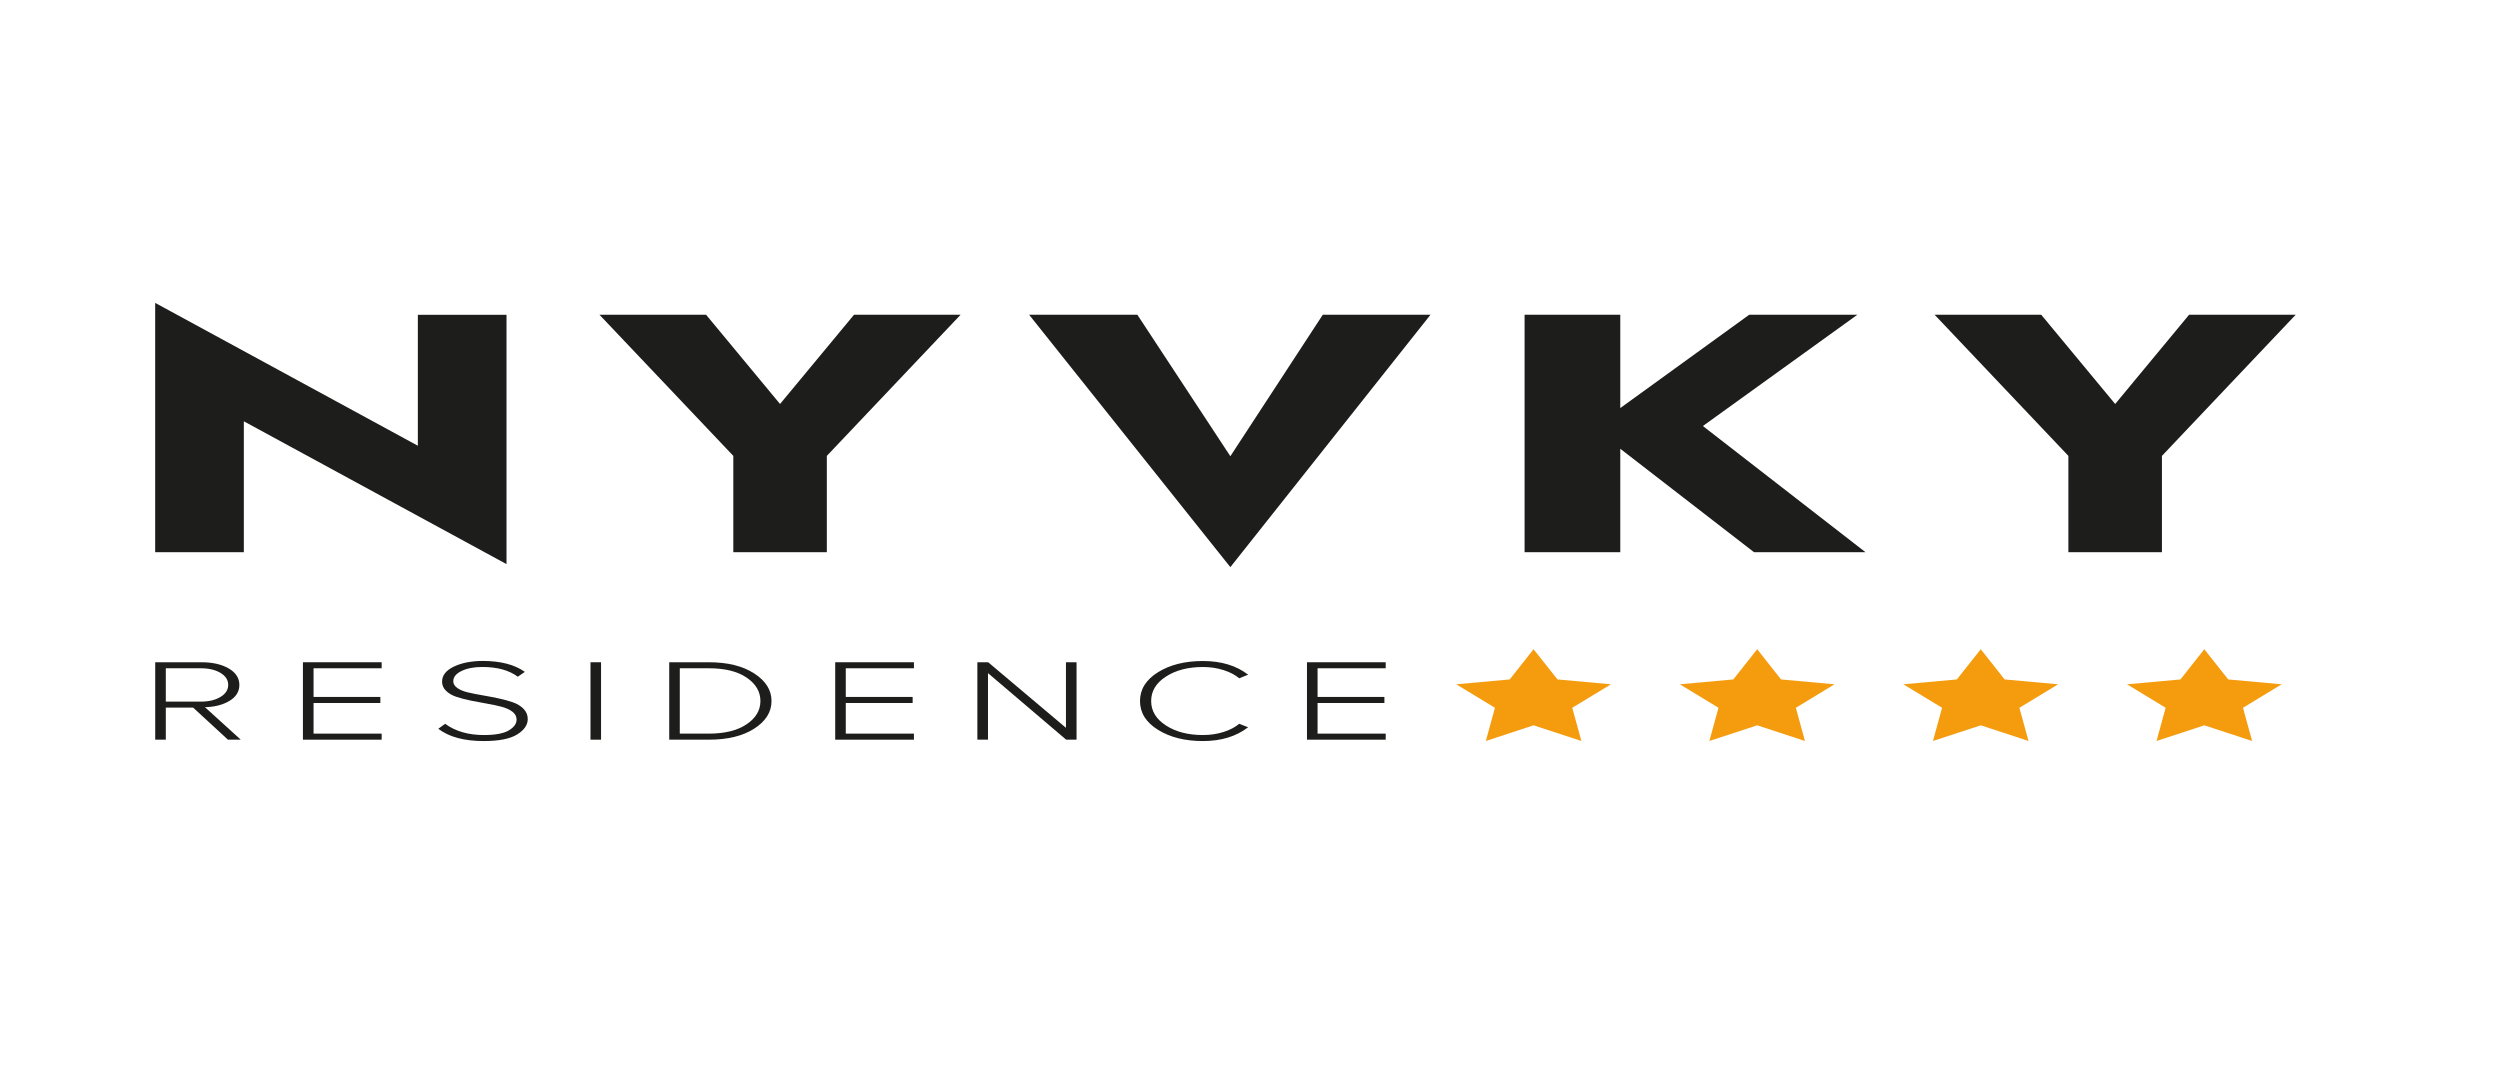
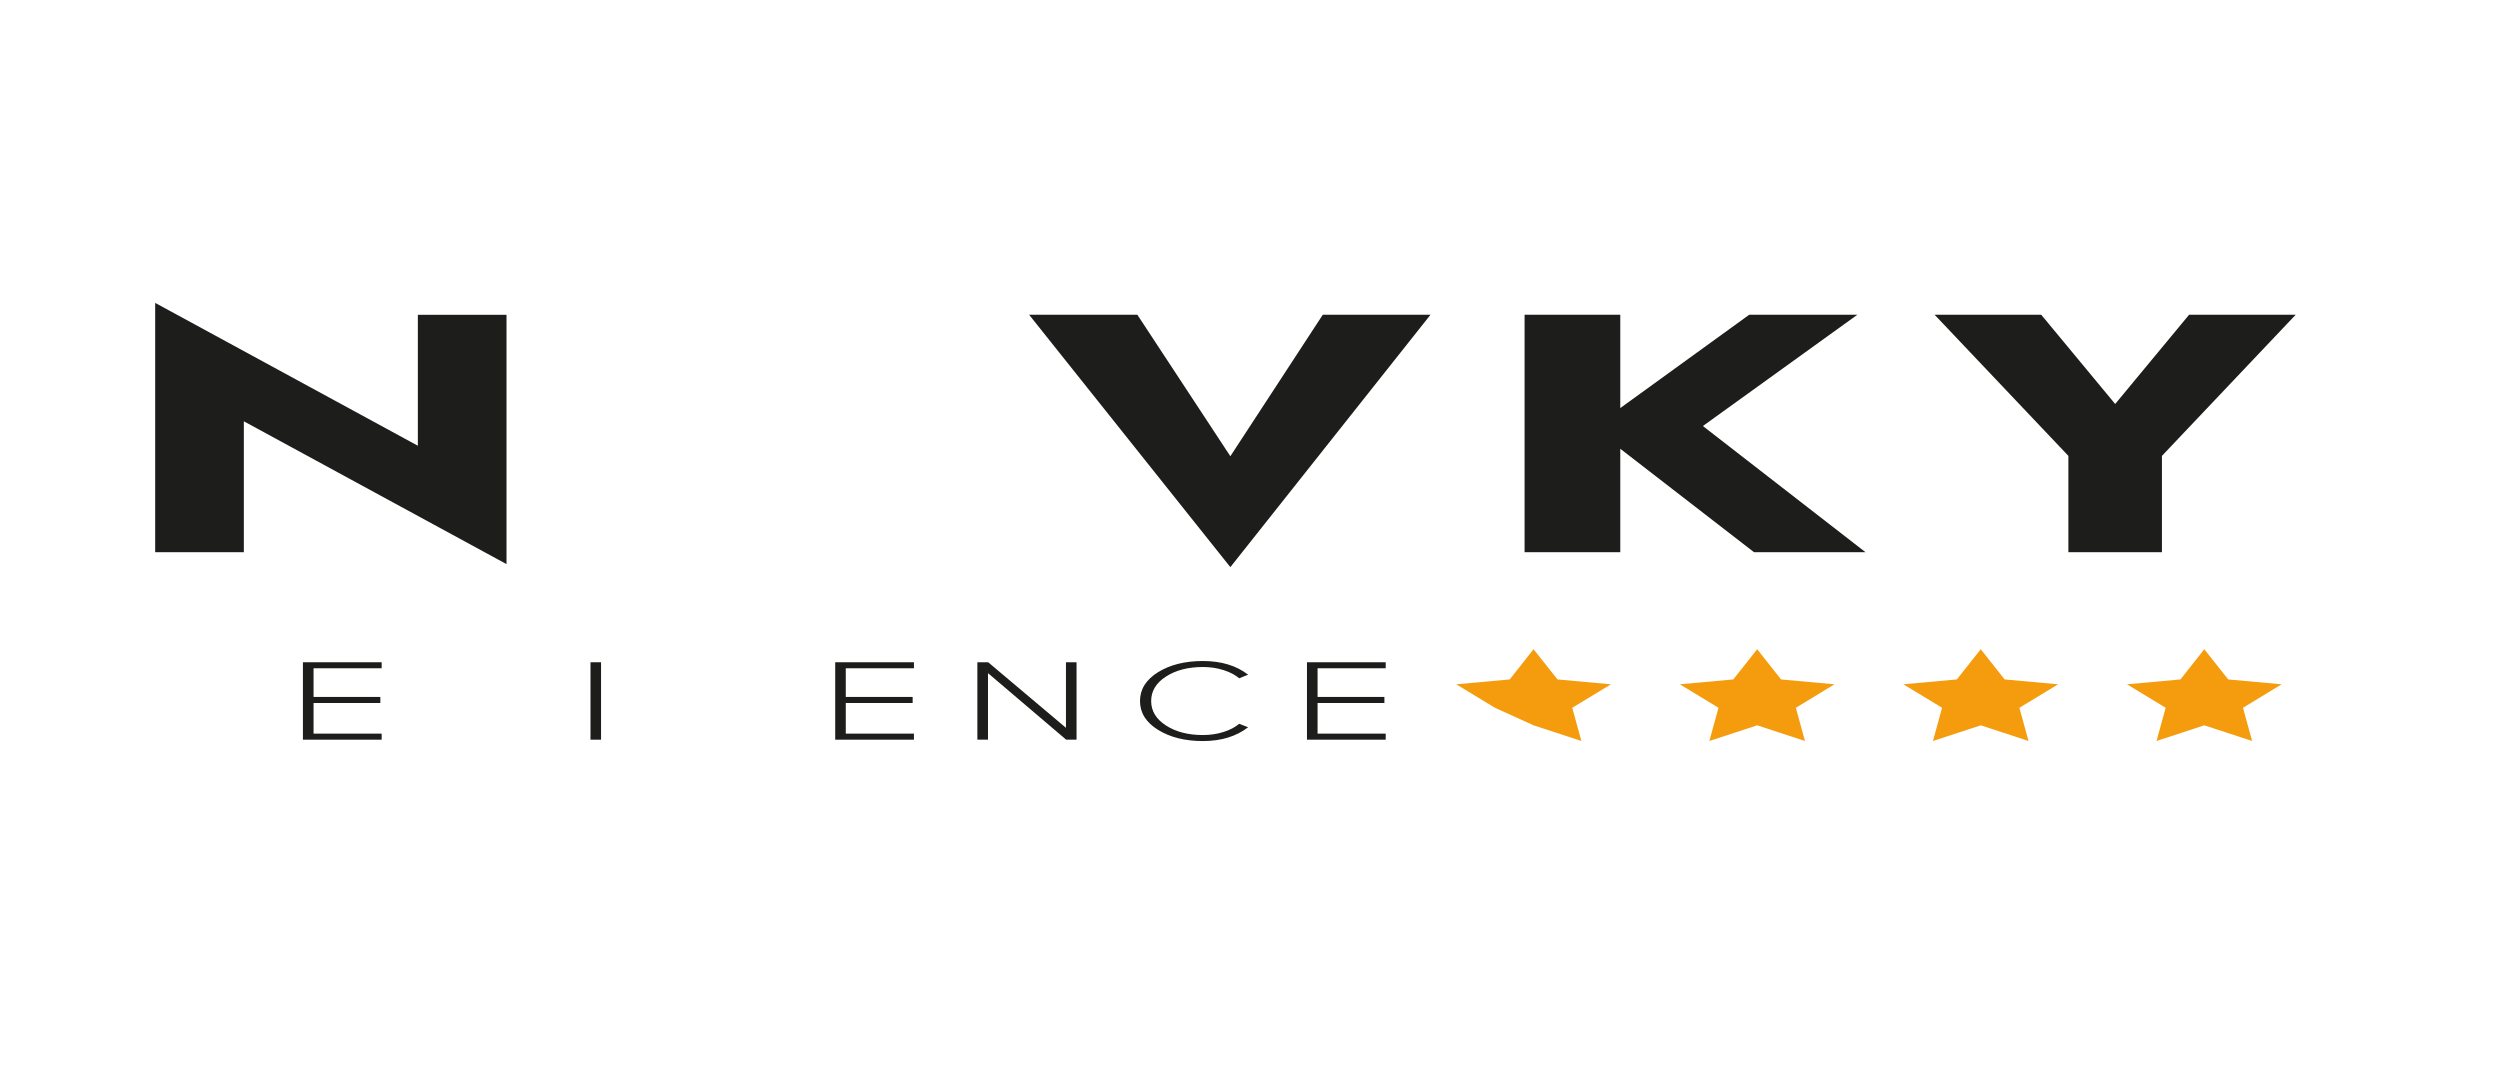
<svg xmlns="http://www.w3.org/2000/svg" width="71" height="31" viewBox="0 0 71 31" fill="none">
  <path d="M11.867 8.94H14.385V16.021L6.925 11.965V15.683H4.407V8.602L11.867 12.659V8.94Z" fill="#1D1E1C" />
-   <path d="M24.254 8.939H27.281L23.482 12.947V15.683H20.826V12.947L17.025 8.939H20.053L22.153 11.473L24.254 8.939Z" fill="#1D1E1C" />
  <path d="M34.942 12.957L37.567 8.939H40.626L34.942 16.107L29.227 8.939H32.301L34.942 12.957Z" fill="#1D1E1C" />
  <path d="M49.677 8.939H52.749L48.362 12.099L52.981 15.683H49.815L46.016 12.745V15.683H43.298V8.939H46.016V11.589L49.677 8.939Z" fill="#1D1E1C" />
  <path d="M62.17 8.939H65.197L61.399 12.947V15.683H58.742V12.947L54.943 8.939H57.971L60.071 11.473L62.17 8.939Z" fill="#1D1E1C" />
-   <path d="M6.838 21.007H6.474L5.485 20.096H4.709V21.007H4.408V18.808H5.724C6.035 18.808 6.29 18.866 6.494 18.983C6.696 19.1 6.798 19.256 6.798 19.451C6.798 19.642 6.704 19.793 6.516 19.906C6.327 20.018 6.095 20.078 5.821 20.084L6.838 21.007ZM5.697 19.926C5.93 19.926 6.118 19.881 6.263 19.792C6.409 19.704 6.481 19.589 6.481 19.451C6.481 19.312 6.409 19.199 6.263 19.111C6.12 19.024 5.931 18.979 5.697 18.979H4.709V19.926H5.697Z" fill="#1D1E1C" />
  <path d="M10.839 21.007H8.603V18.808H10.839V18.979H8.905V19.793H10.802V19.965H8.905V20.835H10.839V21.007Z" fill="#1D1E1C" />
-   <path d="M13.736 21.046C13.183 21.046 12.752 20.93 12.447 20.697L12.642 20.556C12.934 20.769 13.302 20.875 13.741 20.875C14.068 20.875 14.305 20.831 14.452 20.742C14.599 20.654 14.671 20.552 14.671 20.437C14.671 20.349 14.632 20.274 14.554 20.214C14.477 20.154 14.375 20.107 14.25 20.073C14.125 20.04 13.988 20.011 13.838 19.985C13.687 19.959 13.539 19.931 13.388 19.901C13.238 19.87 13.101 19.836 12.976 19.795C12.851 19.755 12.749 19.697 12.672 19.623C12.594 19.549 12.555 19.461 12.555 19.358C12.555 19.182 12.665 19.04 12.887 18.933C13.11 18.826 13.383 18.771 13.712 18.771C14.217 18.771 14.614 18.875 14.906 19.081L14.706 19.219C14.459 19.035 14.123 18.942 13.697 18.942C13.462 18.942 13.265 18.98 13.108 19.056C12.951 19.132 12.873 19.229 12.873 19.347C12.873 19.422 12.911 19.486 12.989 19.54C13.066 19.594 13.168 19.636 13.293 19.665C13.418 19.694 13.555 19.722 13.706 19.747C13.856 19.772 14.005 19.802 14.155 19.833C14.305 19.865 14.442 19.903 14.567 19.946C14.693 19.99 14.794 20.053 14.871 20.133C14.948 20.213 14.988 20.309 14.988 20.421C14.988 20.588 14.888 20.734 14.688 20.858C14.486 20.984 14.17 21.046 13.736 21.046Z" fill="#1D1E1C" />
  <path d="M17.07 18.808H16.77V21.007H17.07V18.808Z" fill="#1D1E1C" />
-   <path d="M20.131 21.007H19.006V18.808H20.131C20.664 18.808 21.093 18.914 21.42 19.126C21.748 19.338 21.911 19.599 21.911 19.909C21.911 20.221 21.748 20.482 21.422 20.692C21.096 20.902 20.666 21.007 20.131 21.007ZM20.131 20.835C20.582 20.835 20.939 20.747 21.201 20.571C21.464 20.395 21.596 20.175 21.596 19.909C21.596 19.643 21.465 19.422 21.205 19.244C20.944 19.067 20.587 18.979 20.131 18.979H19.306V20.835H20.131Z" fill="#1D1E1C" />
  <path d="M25.956 21.007H23.72V18.808H25.956V18.979H24.02V19.793H25.919V19.965H24.02V20.835H25.956V21.007Z" fill="#1D1E1C" />
  <path d="M30.574 21.007H30.279L28.059 19.117V21.007H27.757V18.808H28.064L30.273 20.67V18.808H30.574V21.007Z" fill="#1D1E1C" />
  <path d="M34.163 21.046C33.655 21.046 33.231 20.94 32.889 20.728C32.546 20.516 32.376 20.243 32.376 19.91C32.376 19.576 32.546 19.303 32.889 19.09C33.231 18.878 33.655 18.773 34.163 18.773C34.684 18.773 35.113 18.903 35.447 19.161L35.193 19.263C35.079 19.166 34.932 19.089 34.749 19.031C34.565 18.972 34.37 18.943 34.163 18.943C33.743 18.943 33.393 19.034 33.114 19.214C32.833 19.394 32.693 19.627 32.693 19.91C32.693 20.191 32.833 20.422 33.114 20.604C33.394 20.785 33.743 20.875 34.163 20.875C34.371 20.875 34.567 20.846 34.749 20.788C34.932 20.73 35.079 20.652 35.193 20.556L35.447 20.654C35.109 20.915 34.682 21.046 34.163 21.046Z" fill="#1D1E1C" />
  <path d="M39.354 21.007H37.118V18.808H39.354V18.979H37.419V19.793H39.317V19.965H37.419V20.835H39.354V21.007Z" fill="#1D1E1C" />
-   <path d="M43.553 20.599L42.198 21.044L42.456 20.101L41.358 19.434L42.876 19.296L43.553 18.438L44.233 19.296L45.751 19.434L44.652 20.101L44.911 21.044L43.553 20.599Z" fill="#F49C0E" />
+   <path d="M43.553 20.599L42.456 20.101L41.358 19.434L42.876 19.296L43.553 18.438L44.233 19.296L45.751 19.434L44.652 20.101L44.911 21.044L43.553 20.599Z" fill="#F49C0E" />
  <path d="M49.904 20.599L48.546 21.044L48.805 20.101L47.708 19.434L49.226 19.296L49.904 18.438L50.582 19.296L52.099 19.434L51.002 20.101L51.261 21.044L49.904 20.599Z" fill="#F49C0E" />
  <path d="M56.254 20.599L54.896 21.044L55.155 20.101L54.056 19.434L55.574 19.296L56.254 18.438L56.932 19.296L58.45 19.434L57.351 20.101L57.61 21.044L56.254 20.599Z" fill="#F49C0E" />
  <path d="M62.602 20.599L61.245 21.044L61.505 20.101L60.407 19.434L61.925 19.296L62.602 18.438L63.282 19.296L64.798 19.434L63.701 20.101L63.96 21.044L62.602 20.599Z" fill="#F49C0E" />
</svg>